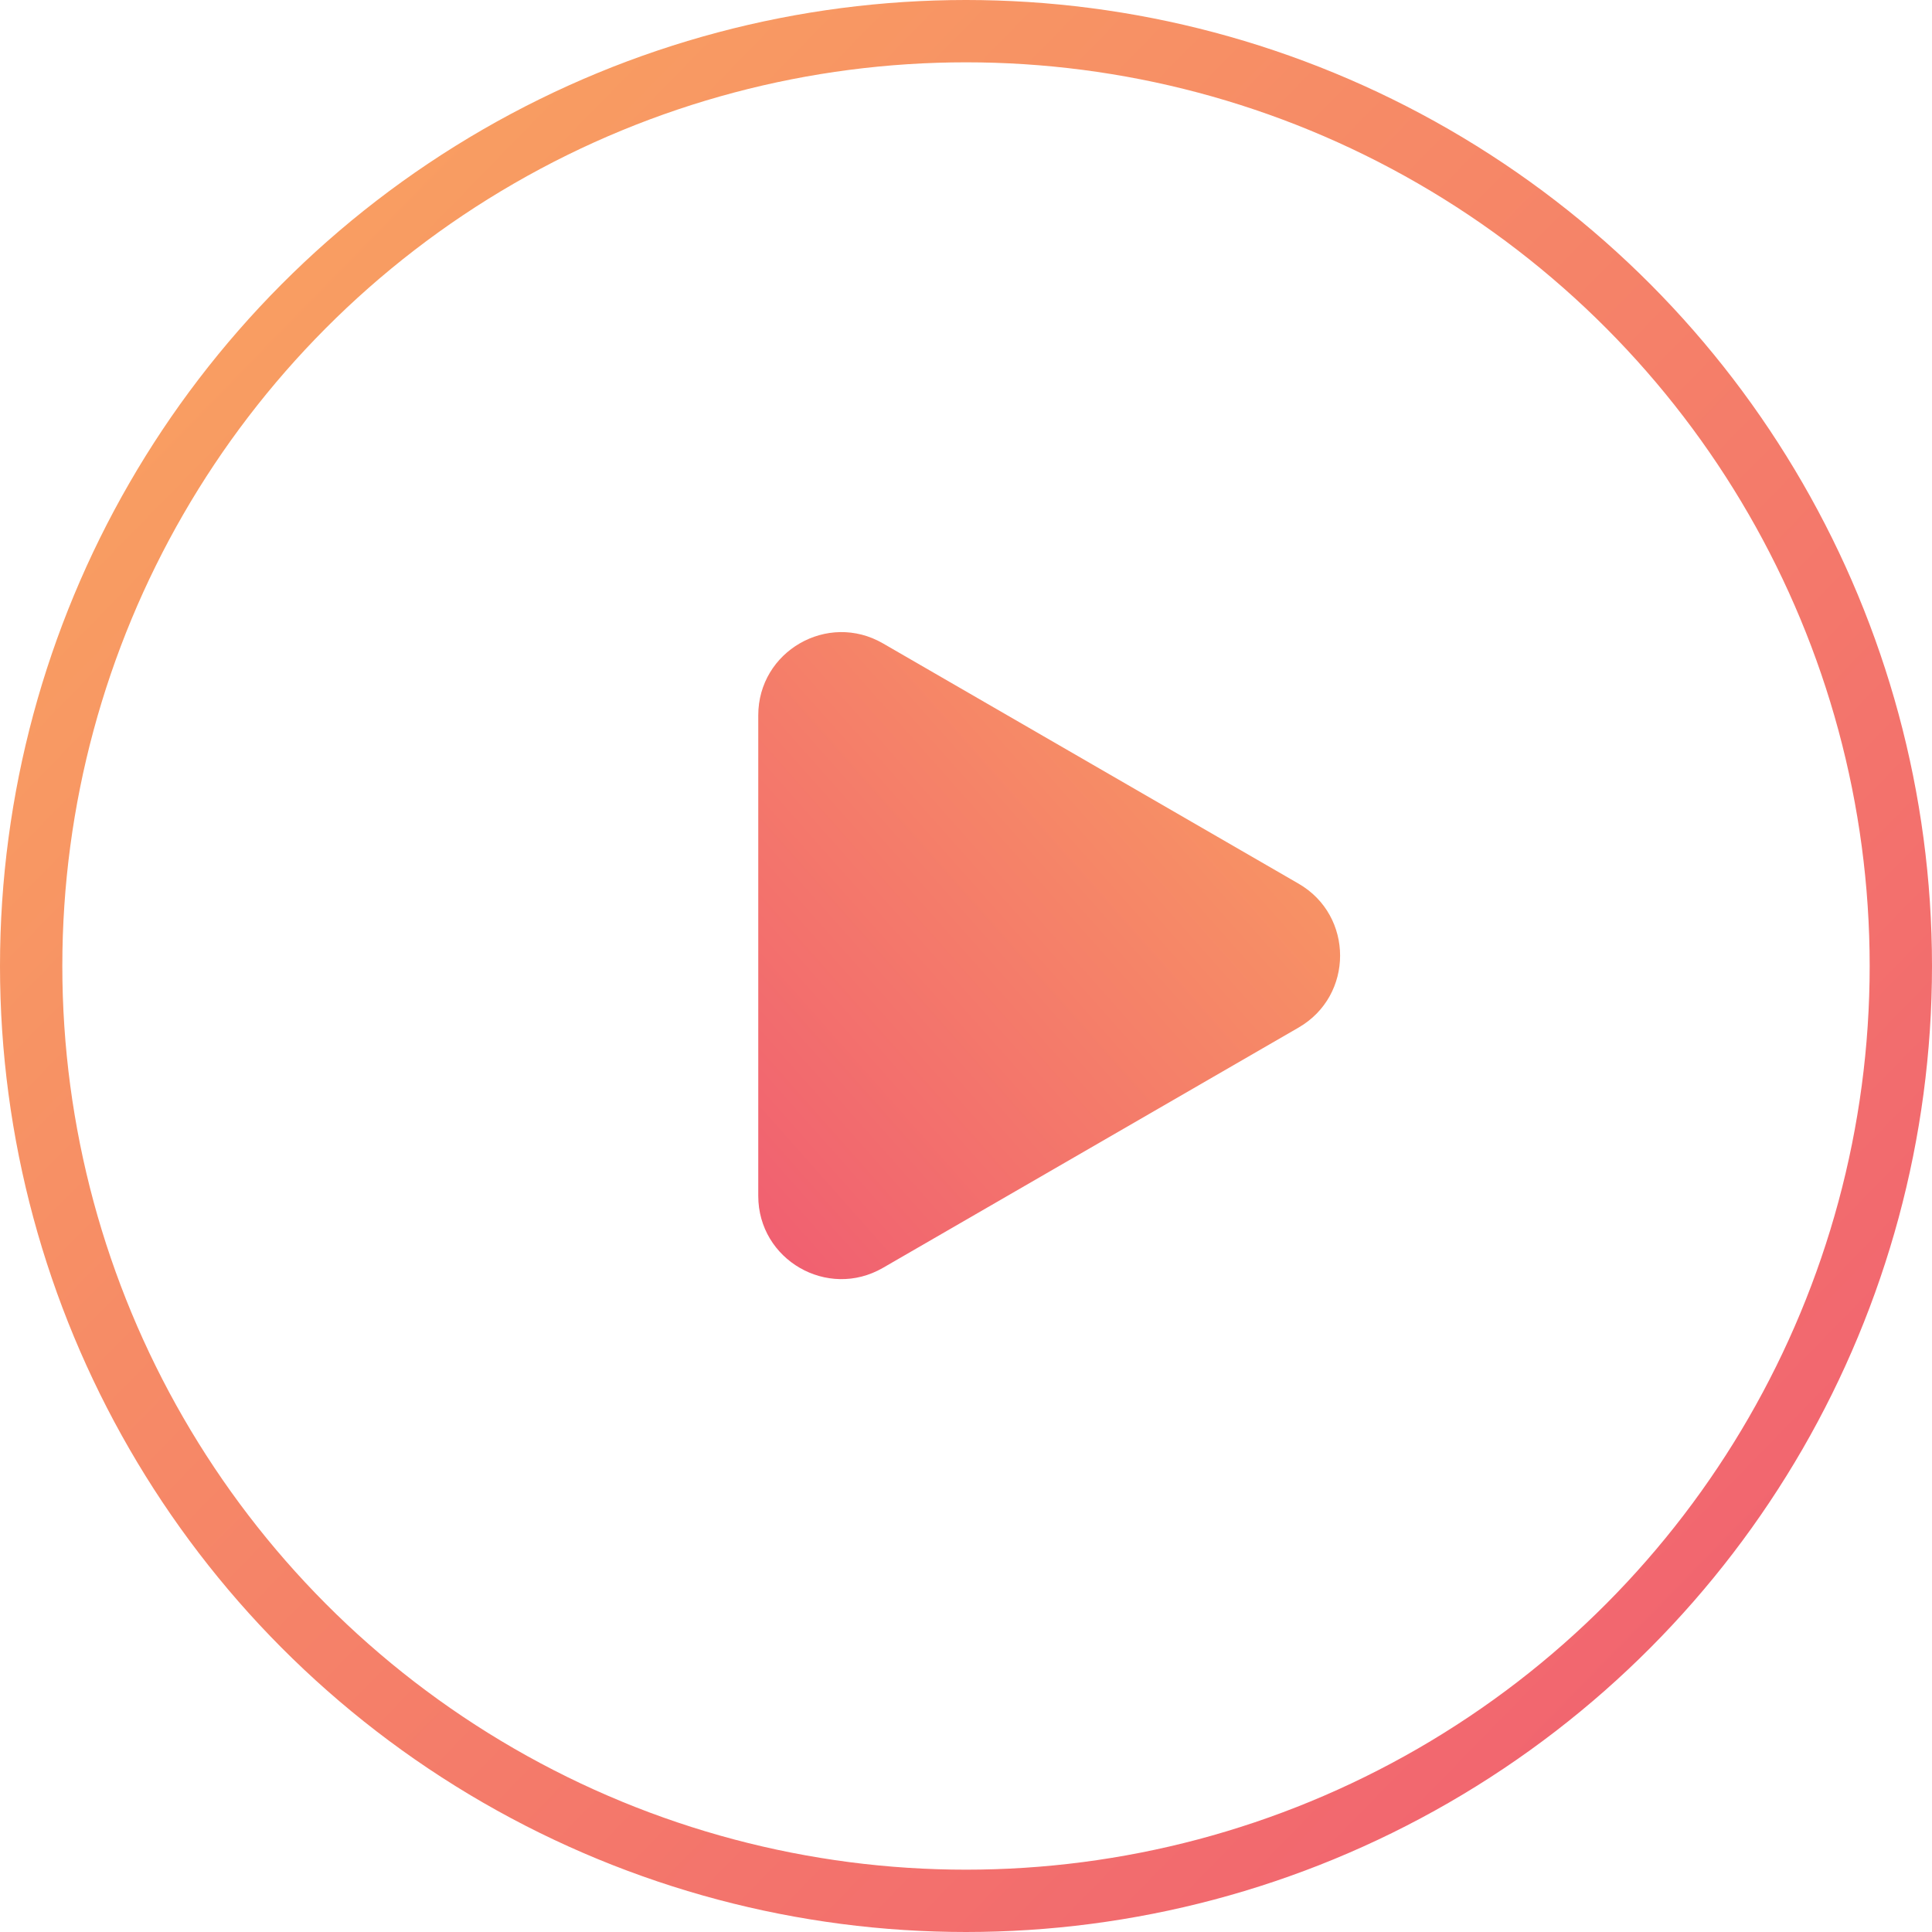
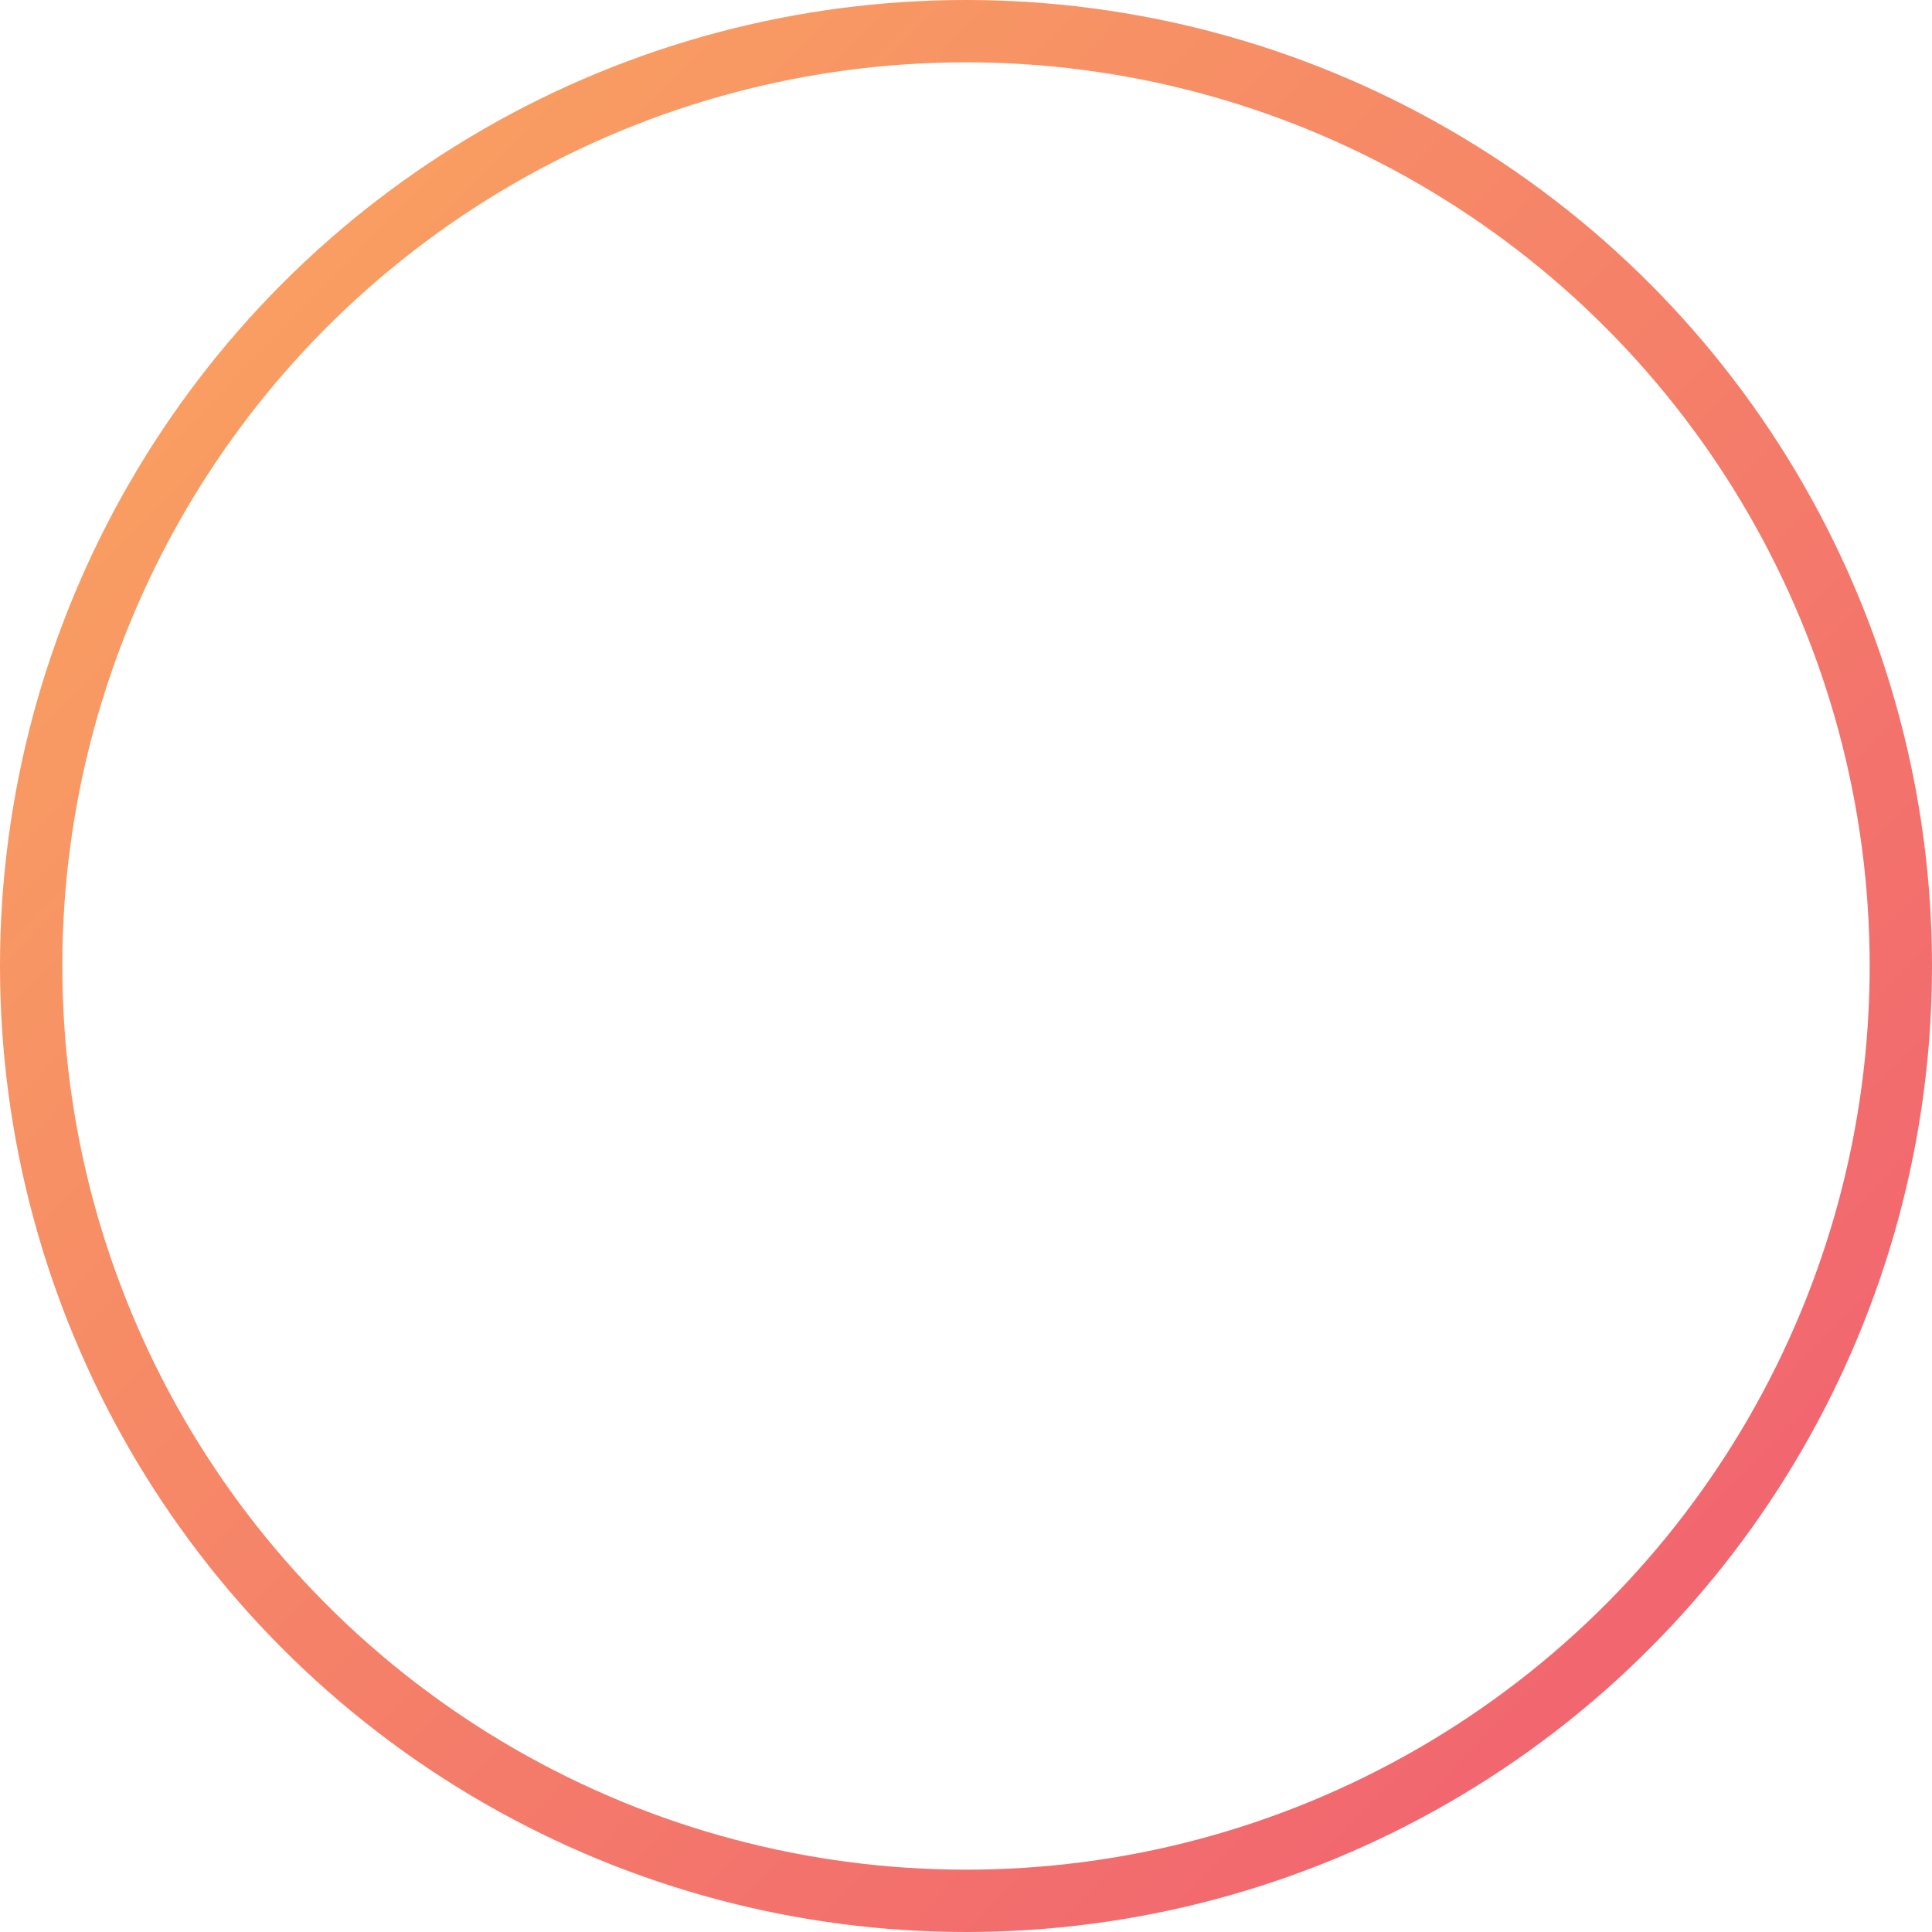
<svg xmlns="http://www.w3.org/2000/svg" width="93" height="93" viewBox="0 0 93 93" fill="none">
  <g id="Group 11">
    <g id="Group 3">
      <circle id="Oval" cx="46.5" cy="46.5" r="45" stroke="url(#paint0_linear_5_1306)" stroke-width="3" />
    </g>
-     <path id="Triangle" fill-rule="evenodd" clip-rule="evenodd" d="M62.51 42.537C65.174 44.077 65.174 47.923 62.51 49.463L42.502 61.03C39.835 62.572 36.5 60.647 36.5 57.567L36.5 34.433C36.5 31.353 39.835 29.428 42.502 30.97L62.51 42.537Z" fill="url(#paint1_linear_5_1306)" />
  </g>
  <defs>
    <linearGradient id="paint0_linear_5_1306" x1="-44.231" y1="47.518" x2="47.984" y2="137.549" gradientUnits="userSpaceOnUse">
      <stop stop-color="#FAA85F" />
      <stop offset="1" stop-color="#F05B72" />
    </linearGradient>
    <linearGradient id="paint1_linear_5_1306" x1="52.15" y1="9.903" x2="16.582" y2="41.41" gradientUnits="userSpaceOnUse">
      <stop stop-color="#FAA85F" />
      <stop offset="1" stop-color="#F05B72" />
    </linearGradient>
  </defs>
</svg>